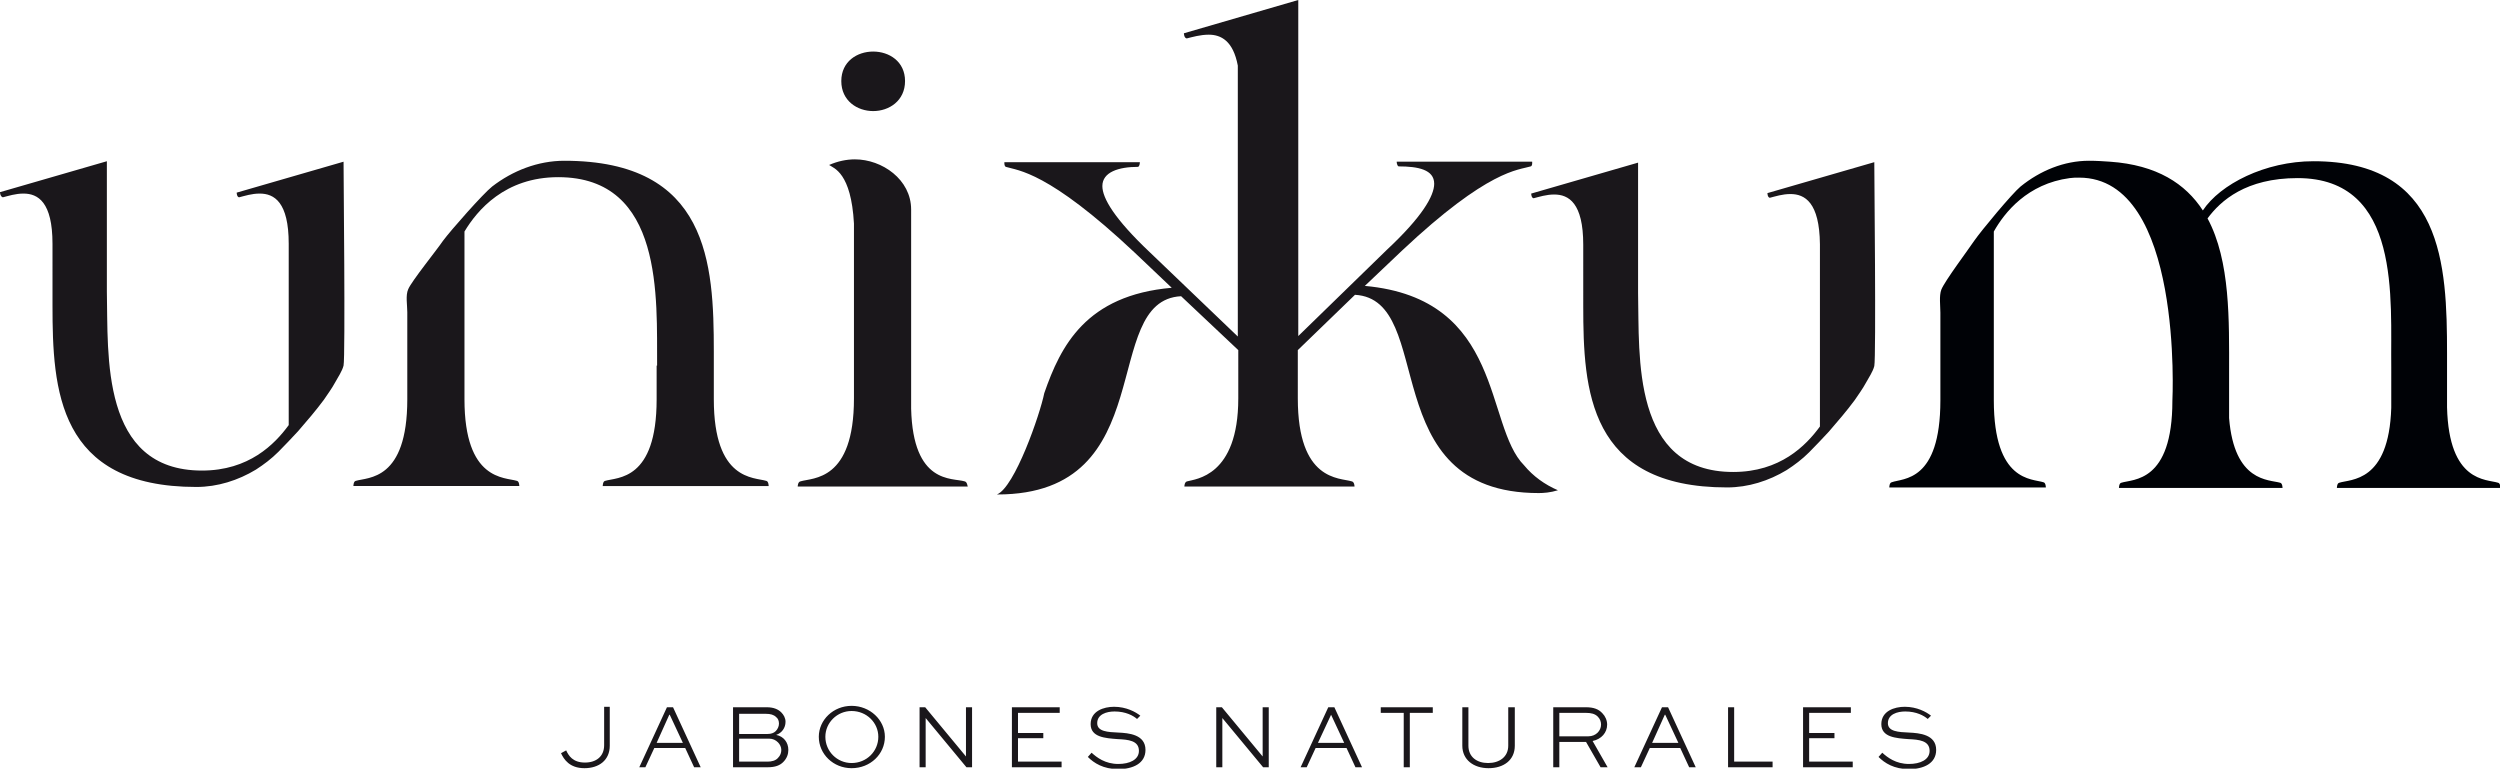
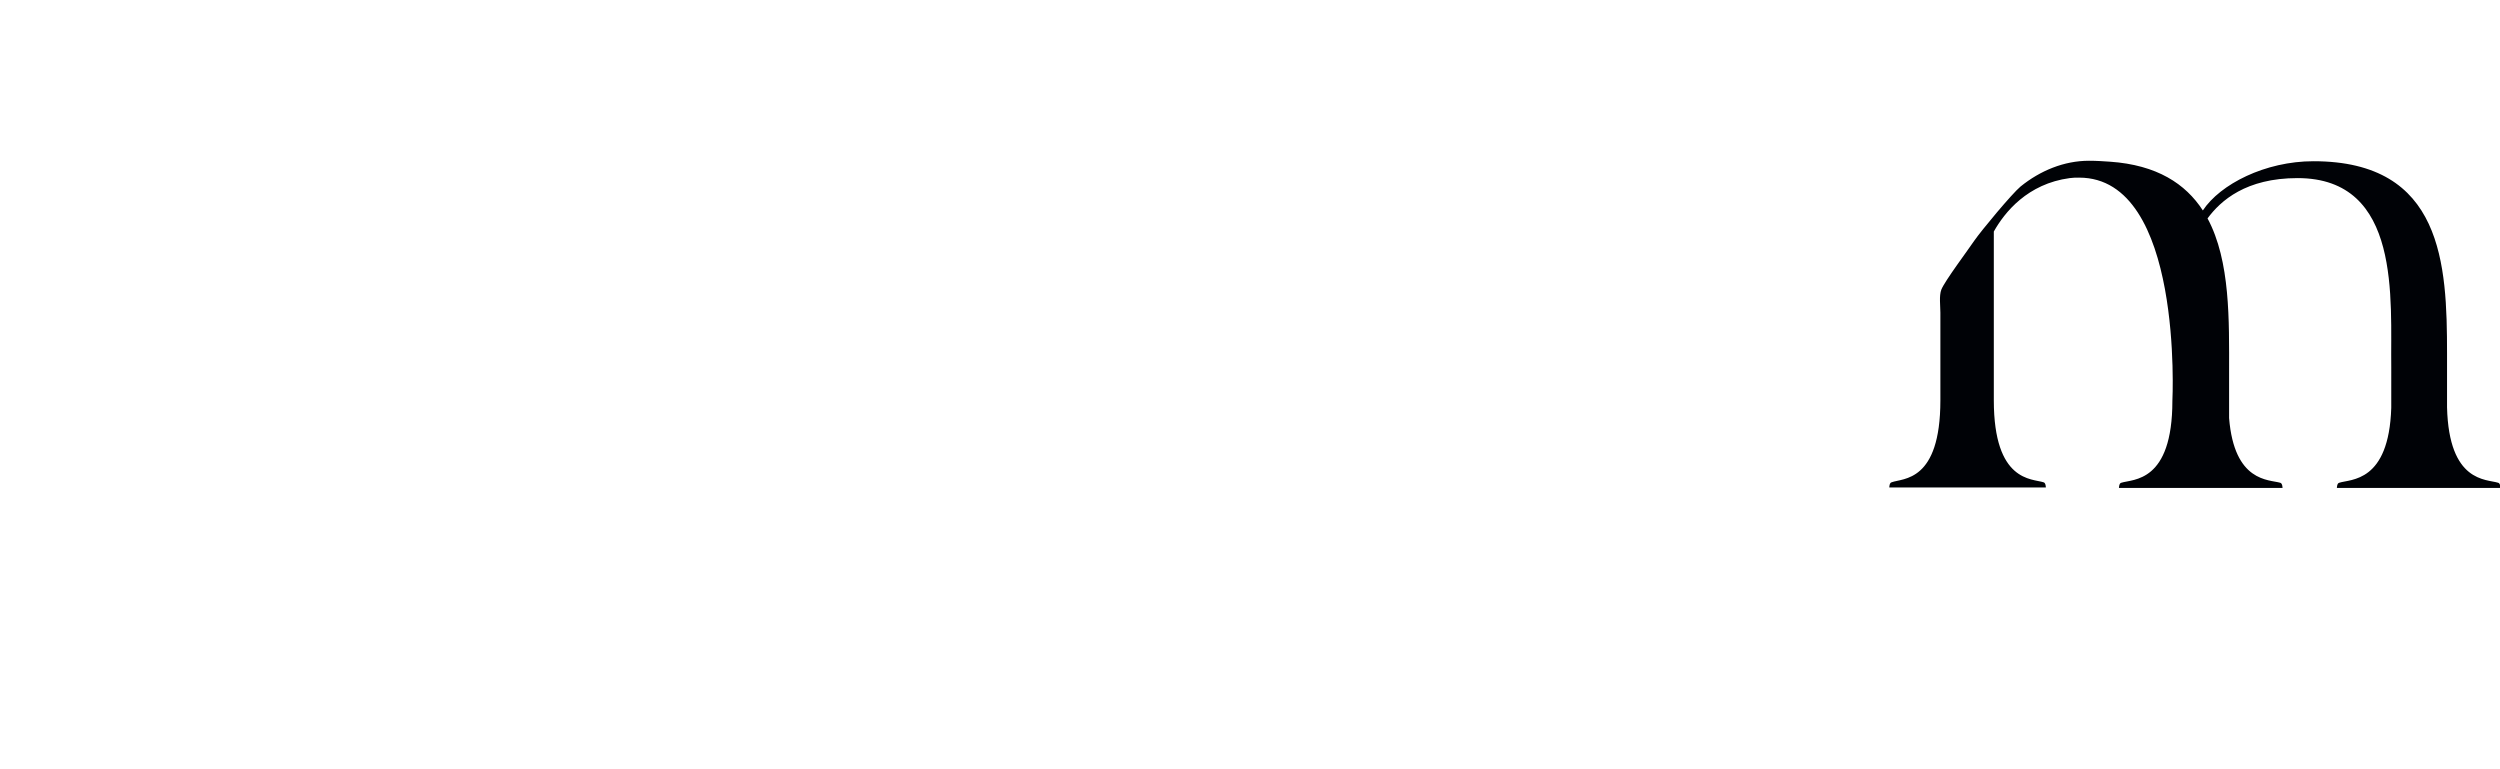
<svg xmlns="http://www.w3.org/2000/svg" version="1.1" id="Calque_1" x="0" y="0" viewBox="0 0 533.4 164" style="enable-background:new 0 0 533.4 164" xml:space="preserve">
  <style>
    .st0{fill:#1a171b}
  </style>
-   <path class="st0" d="M130.1 150.9v8.2c0 3.1-2.3 4.8-5.4 4.8-3.2 0-4.4-1.9-5-3.2l1.1-.6c.5 1.1 1.4 2.6 4 2.6 2.4 0 4.1-1.3 4.1-3.7v-8.2h1.2zm6.3 12.8 5.9-12.8h1.3l5.9 12.8h-1.4l-1.9-4.1h-6.6l-1.9 4.1h-1.3zm3.7-5.2h5.6l-2.8-6h-.1l-2.7 6zm16.3 5.2v-12.8h7.2c1.4 0 2.4.4 3.1 1.1.5.5.9 1.2.9 2 0 1.3-.8 2.4-2 2.8 1.6.3 2.6 1.6 2.6 3.2 0 .9-.3 1.8-1.1 2.6-.7.7-1.7 1.1-3.3 1.1h-7.4zm1.3-11.6v4.5h6.1c.7 0 1.3-.2 1.7-.6.4-.4.7-1 .7-1.6 0-.6-.2-1.1-.6-1.4-.5-.5-1.2-.7-2.2-.7h-5.7zm0 5.5v4.9h6.1c.8 0 1.7-.2 2.2-.8.5-.5.7-1.1.7-1.7 0-.6-.3-1.2-.7-1.6-.5-.5-1.1-.8-1.9-.8h-6.4zm24-7c3.9 0 7.1 3 7.1 6.6 0 3.7-3.1 6.7-7.1 6.7-3.9 0-7-3-7-6.7 0-3.6 3.1-6.6 7-6.6zm0 12.2c3.2 0 5.7-2.5 5.7-5.6 0-3-2.5-5.5-5.7-5.5-3.1 0-5.6 2.5-5.6 5.5 0 3.1 2.5 5.6 5.6 5.6zm25.7-11.9v12.8h-1.2l-8.7-10.5v10.5h-1.3v-12.8h1.2l8.7 10.5v-10.5h1.3zm15.2 6.6h-5.4v5h9.3v1.2h-10.6v-12.8h10.2v1.2h-8.9v4.3h5.4v1.1zm20-4.1c-.8-.7-2.4-1.6-4.8-1.6-1.7 0-3.7.6-3.7 2.5 0 1.8 2.3 1.9 4.5 2 2.2.1 5.8.4 5.8 3.7 0 2.9-2.7 4.1-5.8 4.1-3.2 0-5.2-1.3-6.5-2.6l.8-.9c1.1 1 2.9 2.4 5.7 2.4 2.4 0 4.4-.9 4.4-2.8 0-2.2-2.3-2.4-4.5-2.5-2.7-.2-5.8-.4-5.8-3.2 0-2.8 2.8-3.7 5-3.7 2.6 0 4.6 1.1 5.6 1.9l-.7.7zm28.1-2.5v12.8h-1.2l-8.7-10.5v10.5h-1.3v-12.8h1.2l8.7 10.5v-10.5h1.3zm6.8 12.8 5.9-12.8h1.3l5.9 12.8h-1.4l-1.9-4.1h-6.6l-1.9 4.1h-1.3zm3.7-5.2h5.6l-2.8-6-2.8 6zm13.3-7.6h11.2v1.2h-4.9v11.6h-1.3v-11.6h-4.9v-1.2zm28.7 0v8.2c0 3.1-2.4 4.8-5.6 4.8-3.2 0-5.6-1.8-5.6-4.8v-8.2h1.3v8.2c0 2.4 1.8 3.7 4.2 3.7 2.4 0 4.3-1.3 4.3-3.7v-8.2h1.4zm8.2 12.8v-12.8h7c1.6 0 2.7.4 3.5 1.3.6.6 1 1.5 1 2.4 0 1.7-1.2 3.1-3.1 3.5l3.2 5.6h-1.5l-3.1-5.4h-5.7v5.4h-1.3zm1.3-11.6v5h6.2c1.6 0 2.7-1.2 2.7-2.5 0-.6-.2-1.2-.7-1.7-.6-.6-1.4-.8-2.5-.8h-5.7zm16 11.6 5.9-12.8h1.3l5.9 12.8h-1.4l-1.9-4.1H352l-1.9 4.1h-1.4zm3.8-5.2h5.6l-2.8-6h-.1l-2.7 6zm17.5-7.6v11.6h8.2v1.2h-9.5v-12.8h1.3zm21.3 6.6H386v5h9.3v1.2h-10.6v-12.8h10.2v1.2H386v4.3h5.4v1.1zm20-4.1c-.8-.7-2.4-1.6-4.8-1.6-1.7 0-3.7.6-3.7 2.5 0 1.8 2.3 1.9 4.5 2 2.2.1 5.8.4 5.8 3.7 0 2.9-2.7 4.1-5.8 4.1-3.2 0-5.2-1.3-6.5-2.6l.8-.9c1.1 1 2.9 2.4 5.7 2.4 2.4 0 4.4-.9 4.4-2.8 0-2.2-2.3-2.4-4.5-2.5-2.7-.2-5.8-.4-5.8-3.2 0-2.8 2.8-3.7 5-3.7 2.6 0 4.6 1.1 5.6 1.9l-.7.7zm-225-129.7c3.4 0 6.8-2.2 6.8-6.4s-3.4-6.3-6.8-6.3-6.8 2.1-6.8 6.3c0 4.2 3.4 6.4 6.8 6.4zm19.5 79c-2.6-.8-11 .7-11.4-15.5V44.7c0-6.4-6.2-10.7-12-10.7-1.8 0-3.7.4-5.5 1.2 1 .7 4.7 1.6 5.3 12.5V85c0 17.7-8.8 16.9-11.4 17.7-.6.1-.6 1.1-.6 1.1h36.3c-.1 0-.1-1-.7-1.1zm119.4-3.4c-8.5-8.5-4.2-35.6-34-38.3l7.9-7.5c18.5-17.4 24.9-17.2 27.5-18 .4-.1.3-1 .3-1H298s0 .8.4 1c4.2 0 7.6.7 7.6 3.7 0 2.6-2.6 7.1-10.1 14.1L277 71.7V0l-24.4 7.1s0 1 .6 1.1c1.2-.3 2.9-.8 4.7-.8 2.6 0 5.2 1.3 6.2 6.6v57.8l-18.8-18c-7.5-7.1-10.1-11.5-10.1-14.1 0-3 3.5-4.1 7.6-4.1.4-.1.4-1 .4-1h-28.9s-.1.8.3 1c2.6.8 9 .9 27.5 18.3l7.9 7.5c-18.3 1.6-23.7 12.4-27.2 22.5-.9 4.5-6.3 20.1-10.1 21.6h.1c35.3 0 21.6-41.4 39.2-42.3l12.2 11.5V85c0 16.7-9.2 17.2-10.9 17.7-.6.1-.6 1.1-.6 1.1H289s0-1-.6-1.1c-2.6-.8-11.5 0-11.5-17.7V74.7l12.2-11.8c17.6 1 3.9 42.3 39.2 42.3 1 0 2.5-.1 4.1-.6-2.8-1.2-5.3-3-7.2-5.3z" />
-   <path class="st0" d="M382 41.4c-1.7 0-3.2.5-4.4.8-.5-.1-.5-1-.5-1l22.8-6.6c0 2.1.4 41.7 0 43.5-.3 1.2-1.2 2.5-1.8 3.6-.7 1.3-1.6 2.5-2.4 3.7-1.7 2.3-3.6 4.5-5.5 6.7-.7.8-3.5 3.7-4.2 4.4-1.5 1.5-3.1 2.7-4.8 3.8-3.8 2.3-8.2 3.7-12.7 3.7-29.6 0-30.7-20.8-30.7-38.7V52.2c0-8.9-3.1-10.7-6.2-10.7-1.7 0-3.2.5-4.4.8-.5-.1-.5-1-.5-1l22.8-6.6v27.8c.3 13.5-1.4 38.2 20.3 38.2 10 0 15.5-5.6 18.5-9.7V52.1c-.1-8.9-3.2-10.7-6.3-10.7zm-326.6-.1c-1.7 0-3.2.5-4.4.8-.5-.1-.5-1-.5-1l22.8-6.6c0 2.1.4 41.7 0 43.5-.3 1.2-1.2 2.5-1.8 3.6-.7 1.3-1.6 2.5-2.4 3.7-1.7 2.3-3.6 4.5-5.5 6.7-.7.8-3.5 3.7-4.2 4.4-1.5 1.5-3.1 2.7-4.8 3.8-3.8 2.3-8.2 3.7-12.7 3.7-29.6 0-30.7-20.8-30.7-38.7V52c0-8.9-3.1-10.7-6.2-10.7-1.7 0-3.2.5-4.4.8C0 41.9 0 41 0 41l22.8-6.6v27.8c.3 13.5-1.4 38.2 20.3 38.2 10 0 15.5-5.6 18.5-9.7V52c0-8.9-3.1-10.7-6.2-10.7zM140.2 78c-.1-14.2 1.5-40.2-21.1-40.2-11.4 0-17.3 7.1-20 11.6v35.8c0 17.4 8.6 16.6 11.2 17.4.5.1.5 1.1.5 1.1H75.4s0-1 .5-1.1c2.6-.8 11 0 11-17.4V66.6c0-1.5-.4-3.6.2-4.9.7-1.7 6.2-8.5 7.4-10.3 1.7-2.3 8.6-10.1 10.5-11.6 4.4-3.4 9.8-5.5 15.4-5.5 30.8 0 31.9 21.9 31.9 40.7v10.2c0 17.4 8.6 16.6 11.2 17.4.5.1.5 1.1.5 1.1h-35.4s0-1 .5-1.1c2.6-.8 11 0 11-17.4V78z" />
  <path d="M499.1 103c-.5.1-.5 1.1-.5 1.1h34.9s0-1-.5-1.1c-2.5-.8-10.5 0-10.9-16.1V75.4c0-19-.9-41-28.5-41-10.3 0-19.9 4.9-23.6 10.5-3.7-5.7-9.8-9.7-19.8-10.4-1.4-.1-2.9-.2-4.5-.2-5.3 0-10.4 2.1-14.6 5.5-1.8 1.5-8.3 9.3-9.9 11.6-1.2 1.8-6.3 8.6-7 10.4-.5 1.3-.2 3.5-.2 4.9v18.7c0 17.5-8 16.6-10.4 17.5-.5.1-.5 1.1-.5 1.1h33.4s0-1-.5-1.1c-2.4-.8-10.6 0-10.6-17.5v-36c2.3-4.1 7.2-10.2 16.2-11.4.7-.1 1.3-.1 2-.1 22.3 0 19.9 47.6 19.9 47.6 0 17.5-8.4 16.7-10.9 17.5-.5.1-.5 1.1-.5 1.1H487s0-1-.5-1.1c-2.4-.7-9.8-.1-10.9-13.8v-9.8c0-10.9.3-23.7-4.6-32.8 2.8-3.8 8.2-8.6 19.2-8.6 22.3 0 19.8 26.1 20 40.4V87c-.5 16-8.7 15.2-11.1 16z" style="fill:#000206" />
</svg>